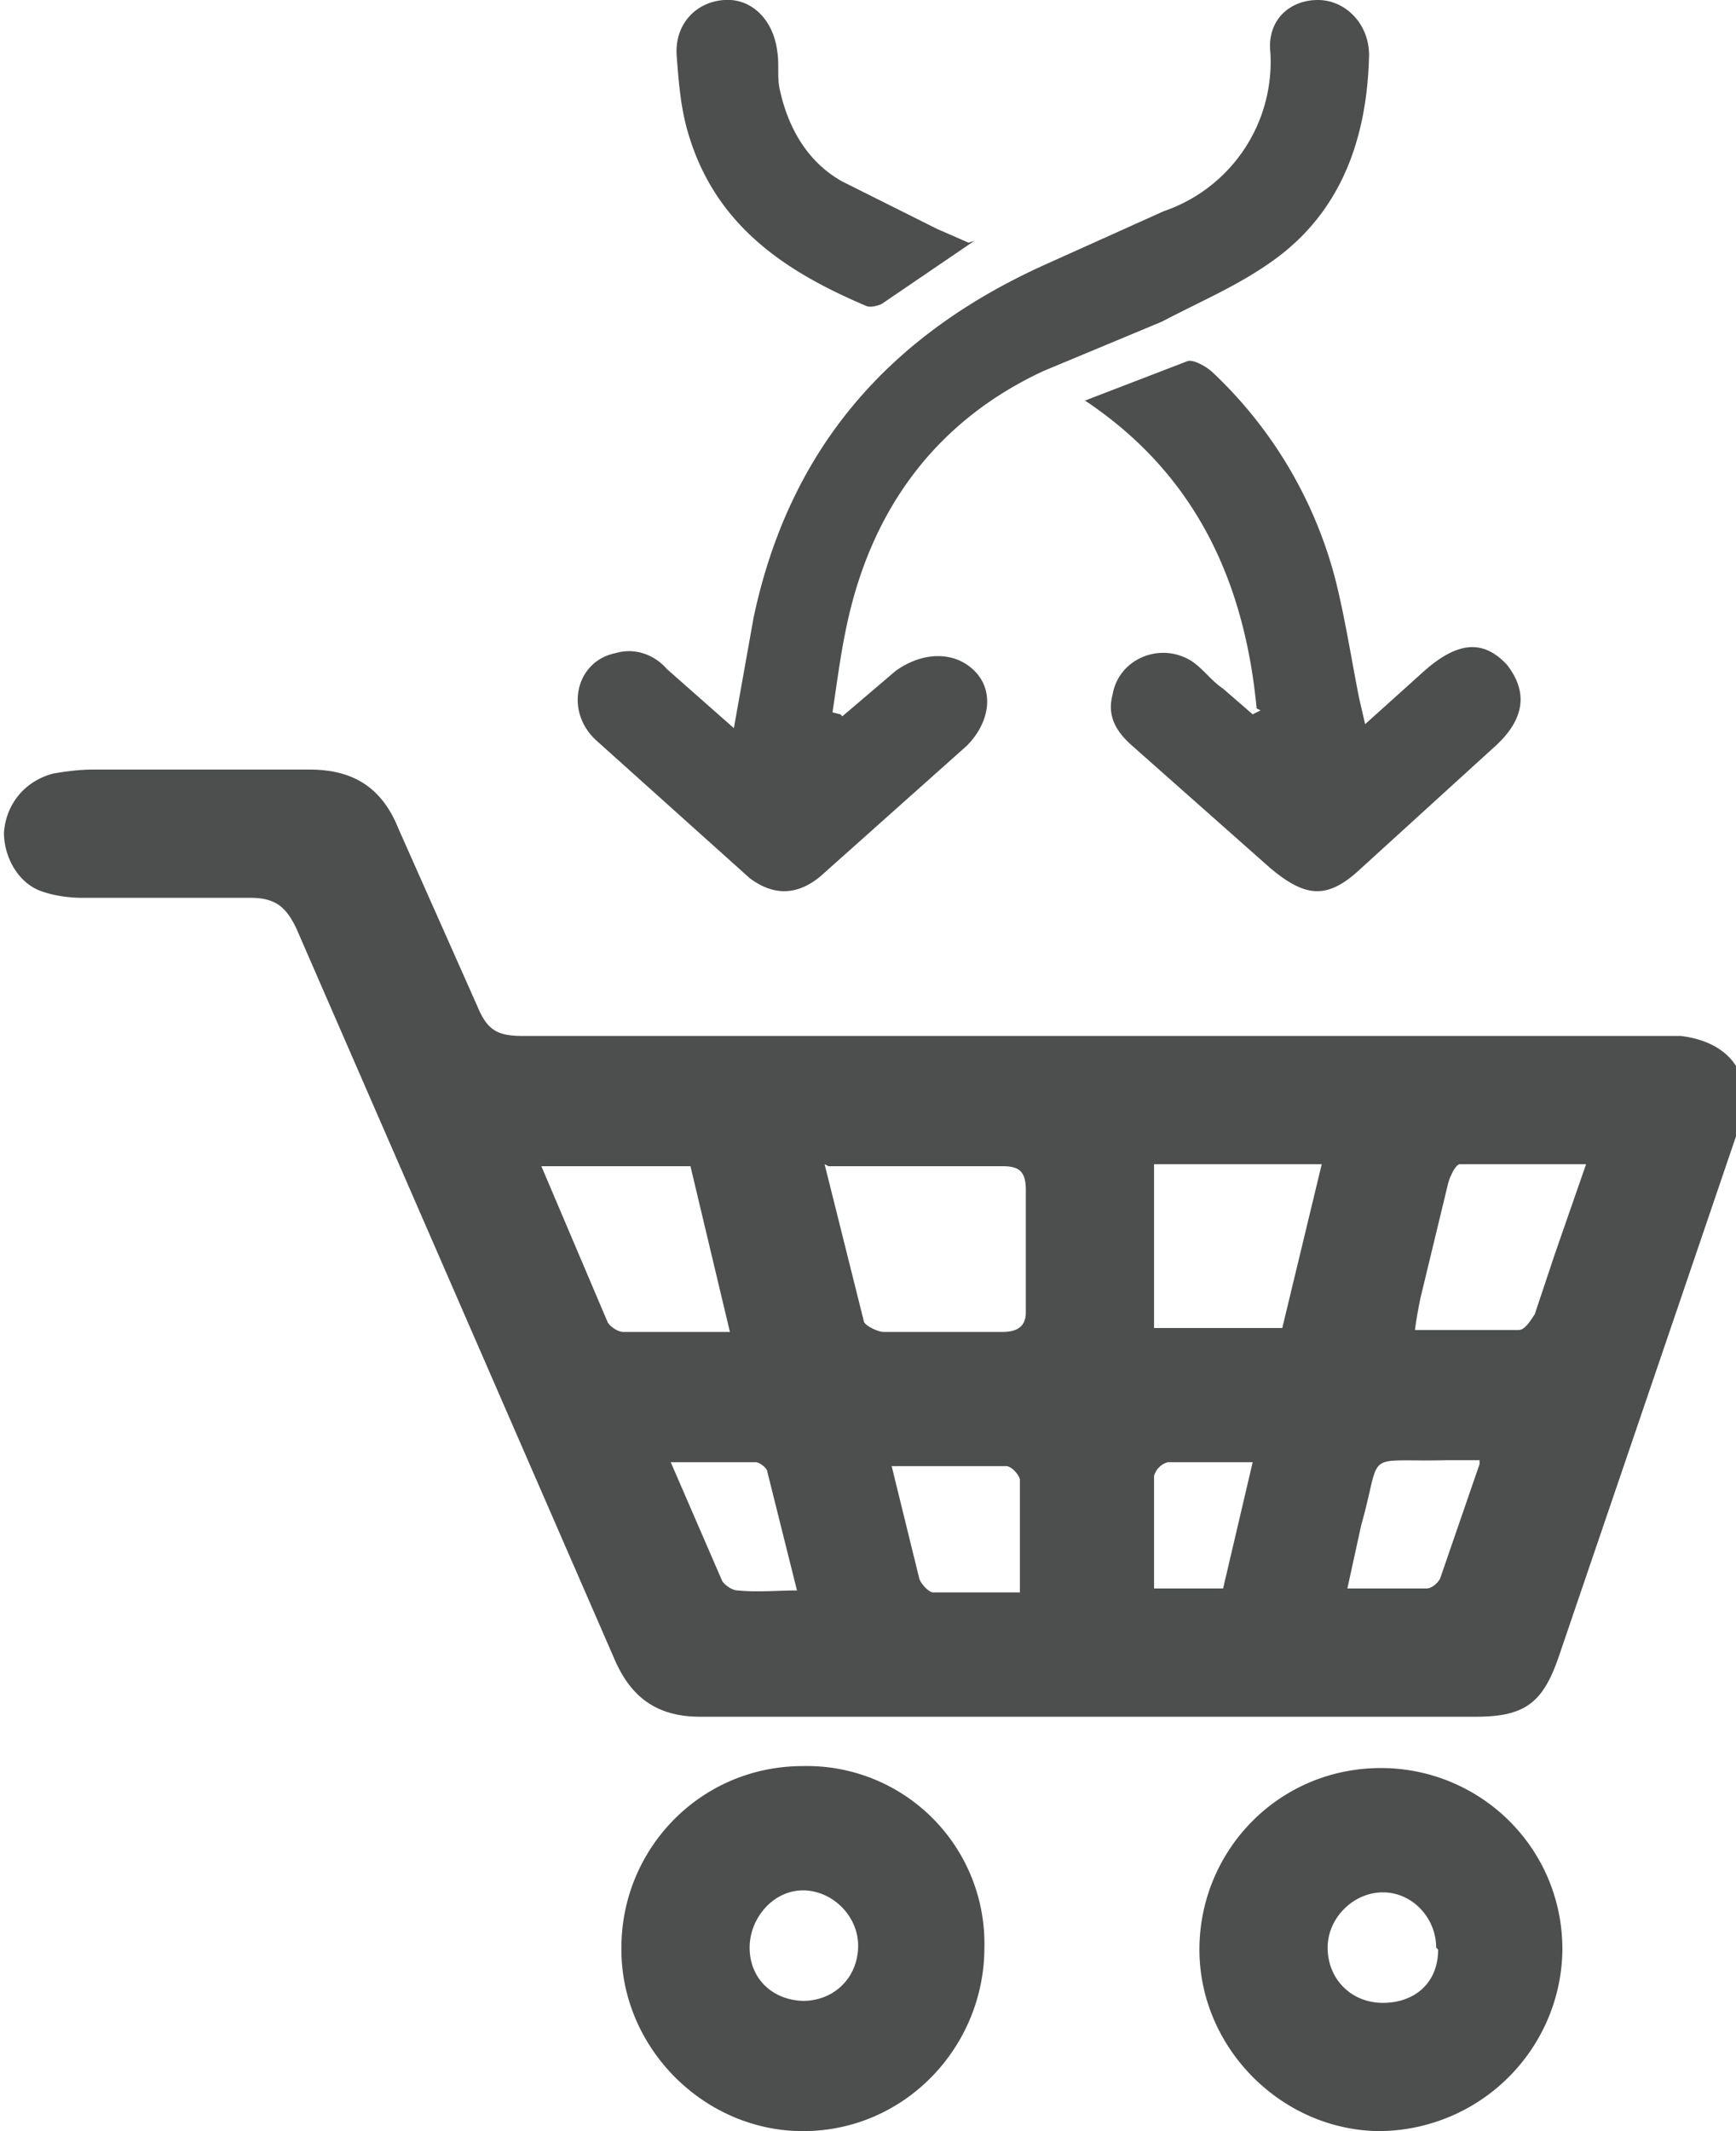
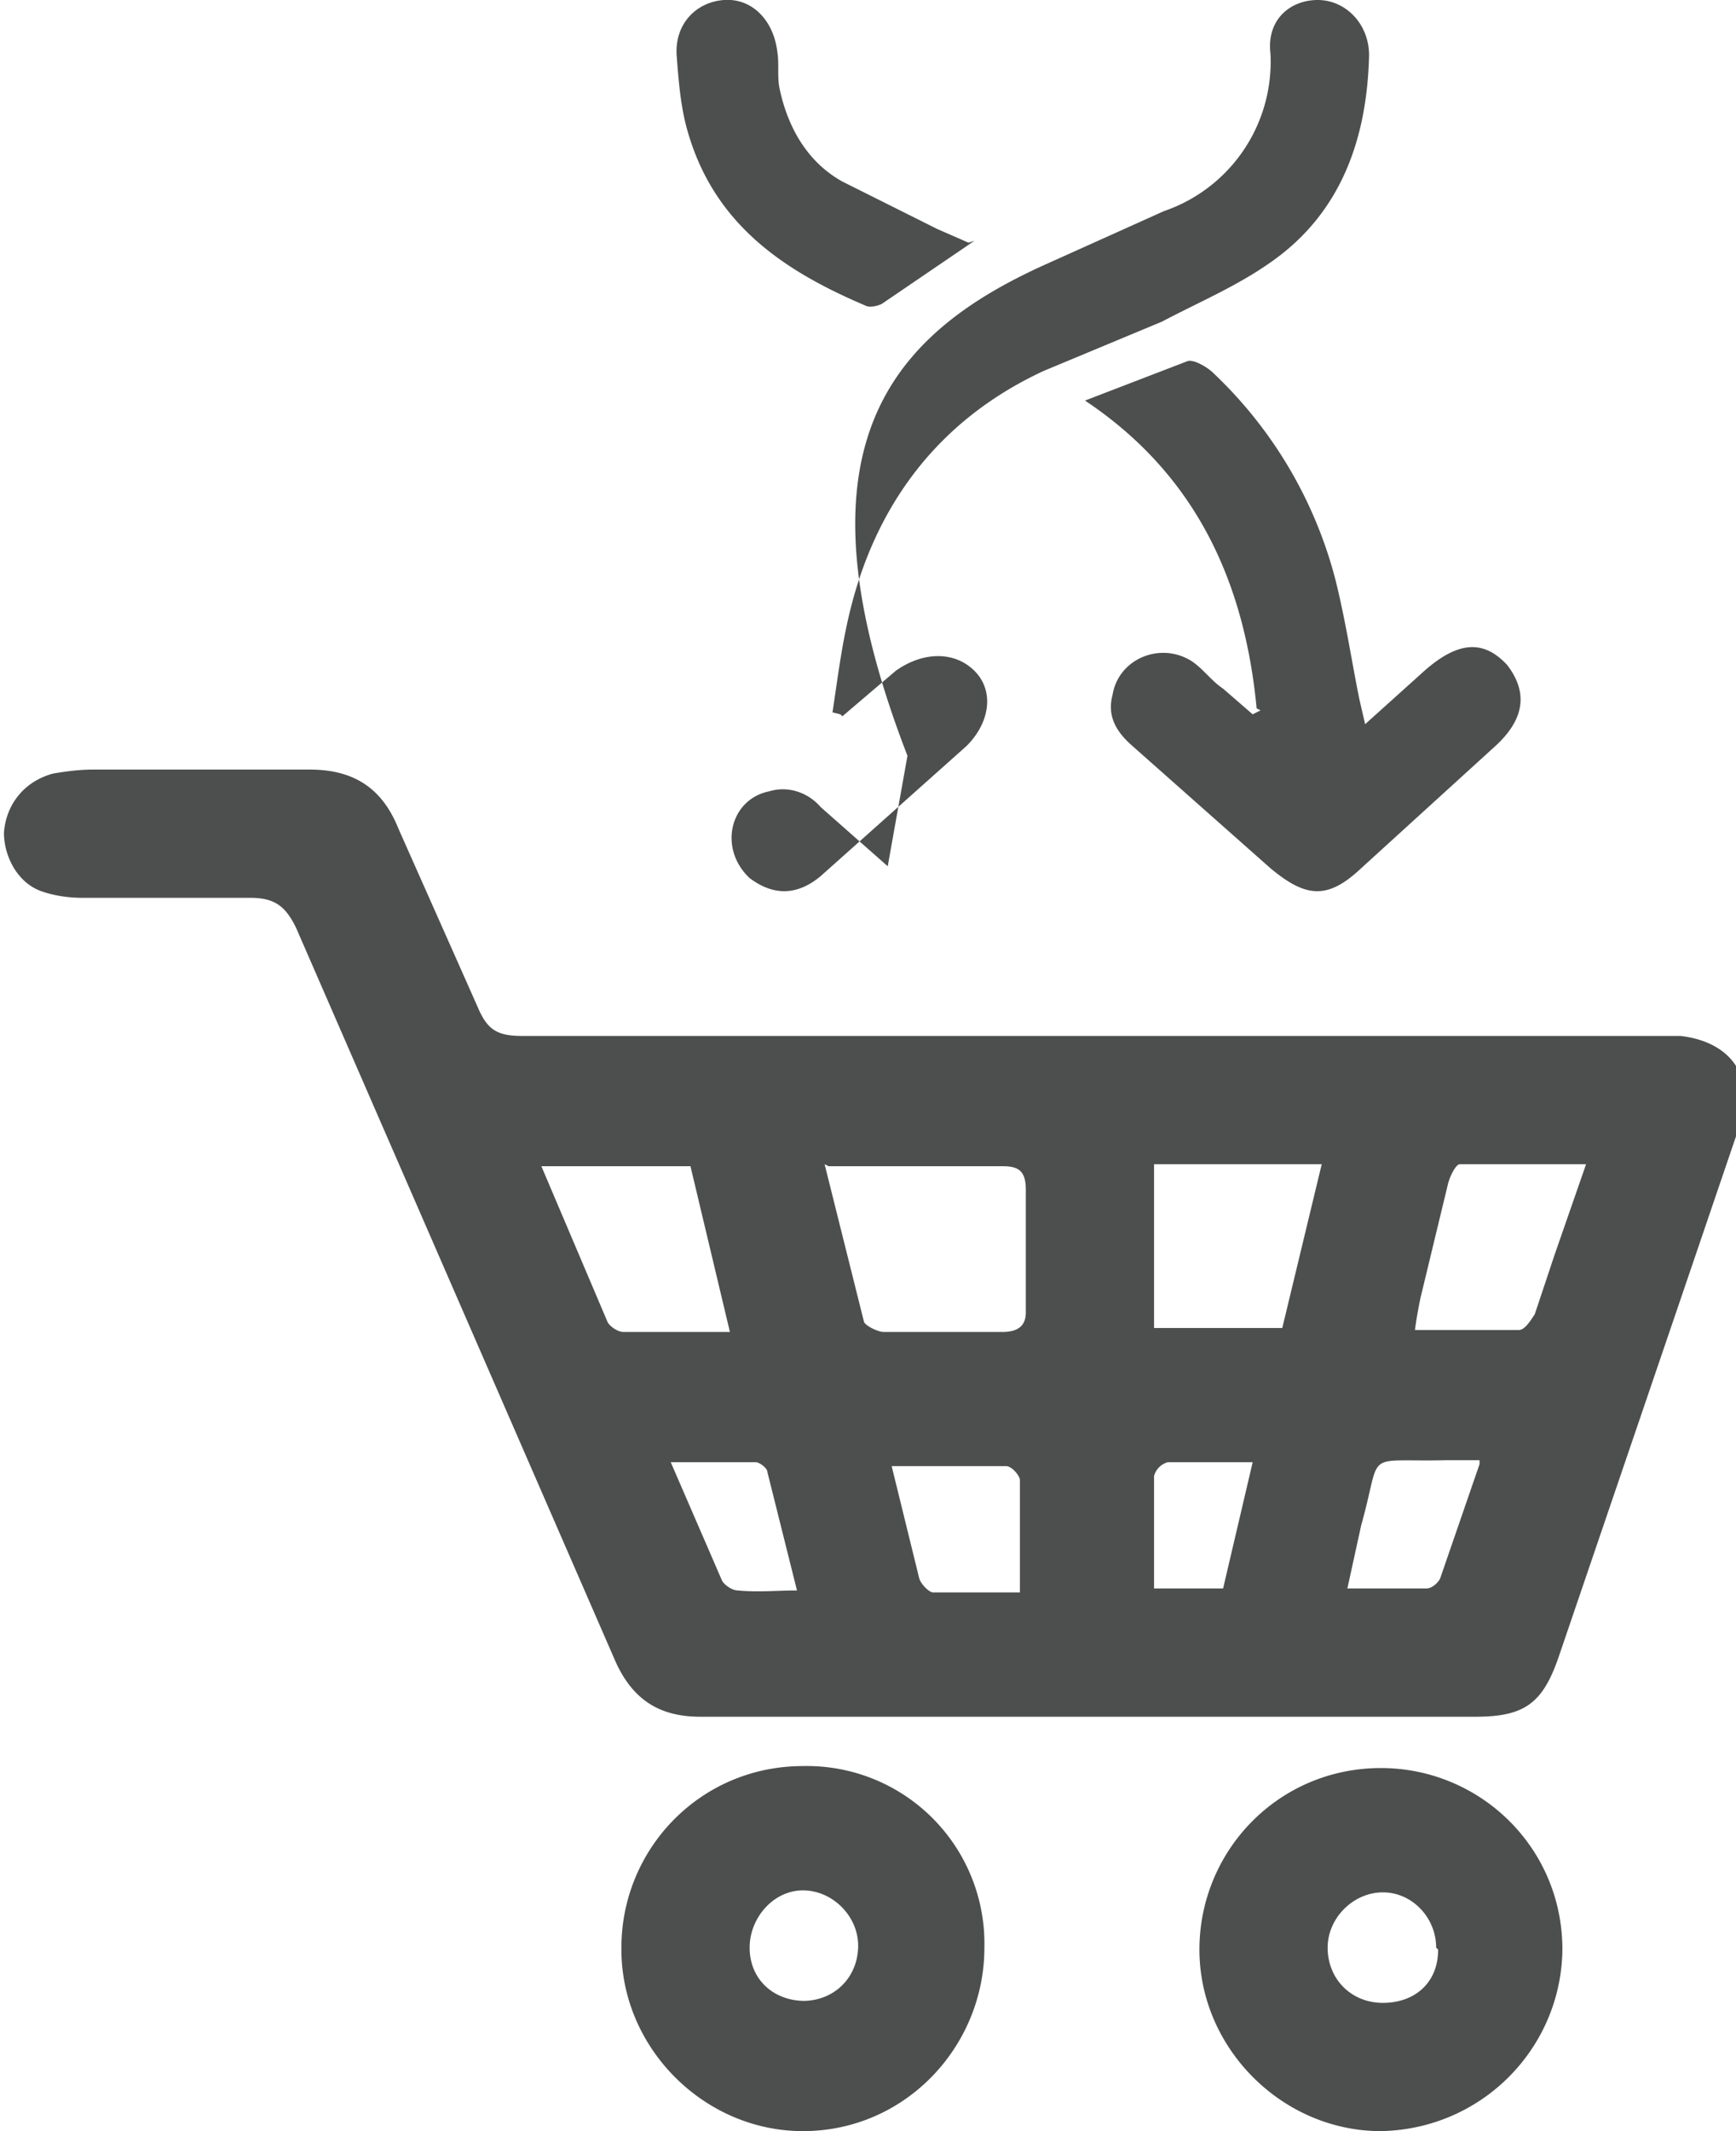
<svg xmlns="http://www.w3.org/2000/svg" viewBox="0 0 88 108" fill="#4d4e4e">
-   <path d="M54.8 87H35.5c-2 0-3.4-.8-4.3-2.8L15 47c-.5-1-1-1.5-2.3-1.5H4.2c-.7 0-1.4-.1-2-.3-1.3-.4-2-1.8-2-3 .1-1.4 1-2.6 2.5-3 .6-.1 1.3-.2 2-.2h11c2.3 0 3.7 1 4.5 3l4 9c.5 1.2 1 1.5 2.3 1.5h57 1.7c2.5.3 3.8 2 3 4.5L85 66.4 79 84c-.8 2.3-1.7 3-4.2 3h-20zm-13-28l2 8c.1.2.7.5 1 .5h6c.8 0 1.2-.3 1.2-1v-6.2c0-1-.4-1.2-1.2-1.2h-5H42zM67 59h-8.5v8.3H65l2-8.3zm-39.6 0l3.4 8c.1.2.5.5.8.5H37l-2-8.4h-7.7zm44.3 8.4H77c.3 0 .6-.5.8-.8l1-3 1.6-4.6H74c-.2 0-.5.6-.6 1L72 65.8c-.1.5-.2 1-.3 1.8zm-20 13V75c0-.2-.4-.7-.7-.7h-5.8l1.4 5.7c.1.3.5.7.7.7h4.4zM75 74h-1.7c-4.3.1-3.2-.6-4.3 3.3l-.7 3.2h4c.3 0 .6-.3.7-.5l2-5.8zm-13 6.5l1.5-6.4h-4.3a1 1 0 0 0-.7.7v5.7H62zm-28-6.4l2.6 6c.1.2.5.5.8.5 1 .1 2 0 3 0l-1.5-6c0-.2-.4-.5-.6-.5H34zm8.7-37.8l2.7-2.3c1.4-1 3-1 4 0s.8 2.6-.4 3.8l-7.4 6.6c-1.2 1-2.4 1-3.6.1l-7.8-7c-1.6-1.5-1-4 1-4.4 1-.3 2 .1 2.6.8l3.4 3 1-5.6C40 22.8 45 17 53 13.4l6-2.7a8 8 0 0 0 5.4-8C64.2 1 65.4 0 66.8 0s2.6 1.2 2.6 2.8c-.1 4.2-1.4 8-5 10.5-1.7 1.2-3.6 2-5.5 3l-6 2.5c-5.6 2.6-8.8 7.2-10 13-.3 1.4-.5 3-.7 4.3l.4.1zm36.5 62.4c0 5-4 9.2-9.2 9.3-5 0-9.2-4.2-9.2-9.2s4-9.2 9.2-9.2c5 0 9.2 4 9.2 9.2zm-6.4 0c0-1.5-1.2-2.8-2.7-2.8s-2.8 1.3-2.8 2.8c0 1.6 1.2 2.8 2.8 2.8s2.8-1 2.8-2.7zm-41.3 0c0-5 4-9.2 9.2-9.2a9 9 0 0 1 9.2 9.2c0 5-4 9.3-9.2 9.3-5 0-9.2-4.2-9.2-9.2zm9.2 2.7c1.6 0 2.8-1.2 2.8-2.8 0-1.5-1.3-2.8-2.8-2.8S38 97.2 38 98.7c0 1.6 1.2 2.7 2.8 2.7zm23-65.5c-.6-6.3-3-11.8-8.7-15.6l5.2-2c.3-.1 1 .3 1.3.6a22 22 0 0 1 6.2 10.5c.5 2 .8 4 1.2 6l.3 1.3 3-2.7c1.7-1.5 3-1.6 4.2-.3 1 1.3 1 2.7-.7 4.2L69 44c-1.7 1.6-2.8 1.5-4.6 0l-7-6.2c-.8-.7-1.3-1.5-1-2.6.3-1.8 2.4-2.7 4-1.7.6.4 1 1 1.6 1.4l1.5 1.3.4-.2zM49.4 12.2l-4.7 3.2c-.2.1-.6.2-.8.1-4-1.7-7.6-4-9-8.7-.4-1.3-.5-2.7-.6-4-.1-1.6 1-2.7 2.4-2.8s2.5 1 2.7 2.6c.1.6 0 1.2.1 1.8.4 2 1.4 3.8 3.2 4.8l4.8 2.4 1.6.7z" />
+   <path d="M54.8 87H35.5c-2 0-3.4-.8-4.3-2.8L15 47c-.5-1-1-1.5-2.3-1.5H4.2c-.7 0-1.4-.1-2-.3-1.3-.4-2-1.8-2-3 .1-1.4 1-2.6 2.5-3 .6-.1 1.3-.2 2-.2h11c2.3 0 3.7 1 4.5 3l4 9c.5 1.2 1 1.5 2.3 1.5h57 1.7c2.5.3 3.8 2 3 4.5L85 66.4 79 84c-.8 2.3-1.7 3-4.2 3h-20zm-13-28l2 8c.1.2.7.5 1 .5h6c.8 0 1.2-.3 1.2-1v-6.2c0-1-.4-1.2-1.2-1.2h-5H42zM67 59h-8.5v8.3H65l2-8.3zm-39.6 0l3.4 8c.1.2.5.5.8.5H37l-2-8.4h-7.7zm44.3 8.4H77c.3 0 .6-.5.8-.8l1-3 1.6-4.6H74c-.2 0-.5.6-.6 1L72 65.8c-.1.5-.2 1-.3 1.8zm-20 13V75c0-.2-.4-.7-.7-.7h-5.8l1.4 5.7c.1.3.5.7.7.7h4.4zM75 74h-1.7c-4.3.1-3.2-.6-4.3 3.3l-.7 3.2h4c.3 0 .6-.3.7-.5l2-5.8zm-13 6.5l1.5-6.4h-4.3a1 1 0 0 0-.7.7v5.7H62zm-28-6.4l2.6 6c.1.2.5.5.8.5 1 .1 2 0 3 0l-1.5-6c0-.2-.4-.5-.6-.5H34zm8.7-37.8l2.7-2.3c1.4-1 3-1 4 0s.8 2.6-.4 3.8l-7.4 6.6c-1.2 1-2.4 1-3.6.1c-1.6-1.5-1-4 1-4.4 1-.3 2 .1 2.6.8l3.4 3 1-5.6C40 22.8 45 17 53 13.4l6-2.7a8 8 0 0 0 5.4-8C64.2 1 65.4 0 66.8 0s2.6 1.2 2.6 2.8c-.1 4.2-1.4 8-5 10.5-1.7 1.2-3.6 2-5.5 3l-6 2.5c-5.6 2.6-8.8 7.2-10 13-.3 1.4-.5 3-.7 4.3l.4.1zm36.5 62.4c0 5-4 9.2-9.2 9.3-5 0-9.2-4.2-9.2-9.2s4-9.2 9.2-9.2c5 0 9.2 4 9.2 9.2zm-6.4 0c0-1.5-1.2-2.8-2.7-2.8s-2.8 1.3-2.8 2.8c0 1.6 1.2 2.8 2.8 2.8s2.8-1 2.8-2.7zm-41.3 0c0-5 4-9.2 9.2-9.2a9 9 0 0 1 9.2 9.2c0 5-4 9.3-9.2 9.3-5 0-9.2-4.2-9.2-9.2zm9.2 2.7c1.6 0 2.8-1.2 2.8-2.8 0-1.5-1.3-2.8-2.8-2.8S38 97.2 38 98.7c0 1.6 1.2 2.7 2.8 2.7zm23-65.5c-.6-6.3-3-11.8-8.7-15.6l5.2-2c.3-.1 1 .3 1.3.6a22 22 0 0 1 6.2 10.5c.5 2 .8 4 1.2 6l.3 1.3 3-2.7c1.7-1.5 3-1.6 4.2-.3 1 1.3 1 2.7-.7 4.2L69 44c-1.7 1.6-2.8 1.5-4.6 0l-7-6.2c-.8-.7-1.3-1.5-1-2.6.3-1.8 2.4-2.7 4-1.7.6.4 1 1 1.6 1.4l1.5 1.3.4-.2zM49.4 12.2l-4.7 3.2c-.2.1-.6.2-.8.1-4-1.7-7.6-4-9-8.7-.4-1.3-.5-2.7-.6-4-.1-1.6 1-2.7 2.4-2.8s2.5 1 2.7 2.6c.1.6 0 1.2.1 1.8.4 2 1.4 3.8 3.2 4.8l4.8 2.4 1.6.7z" />
</svg>